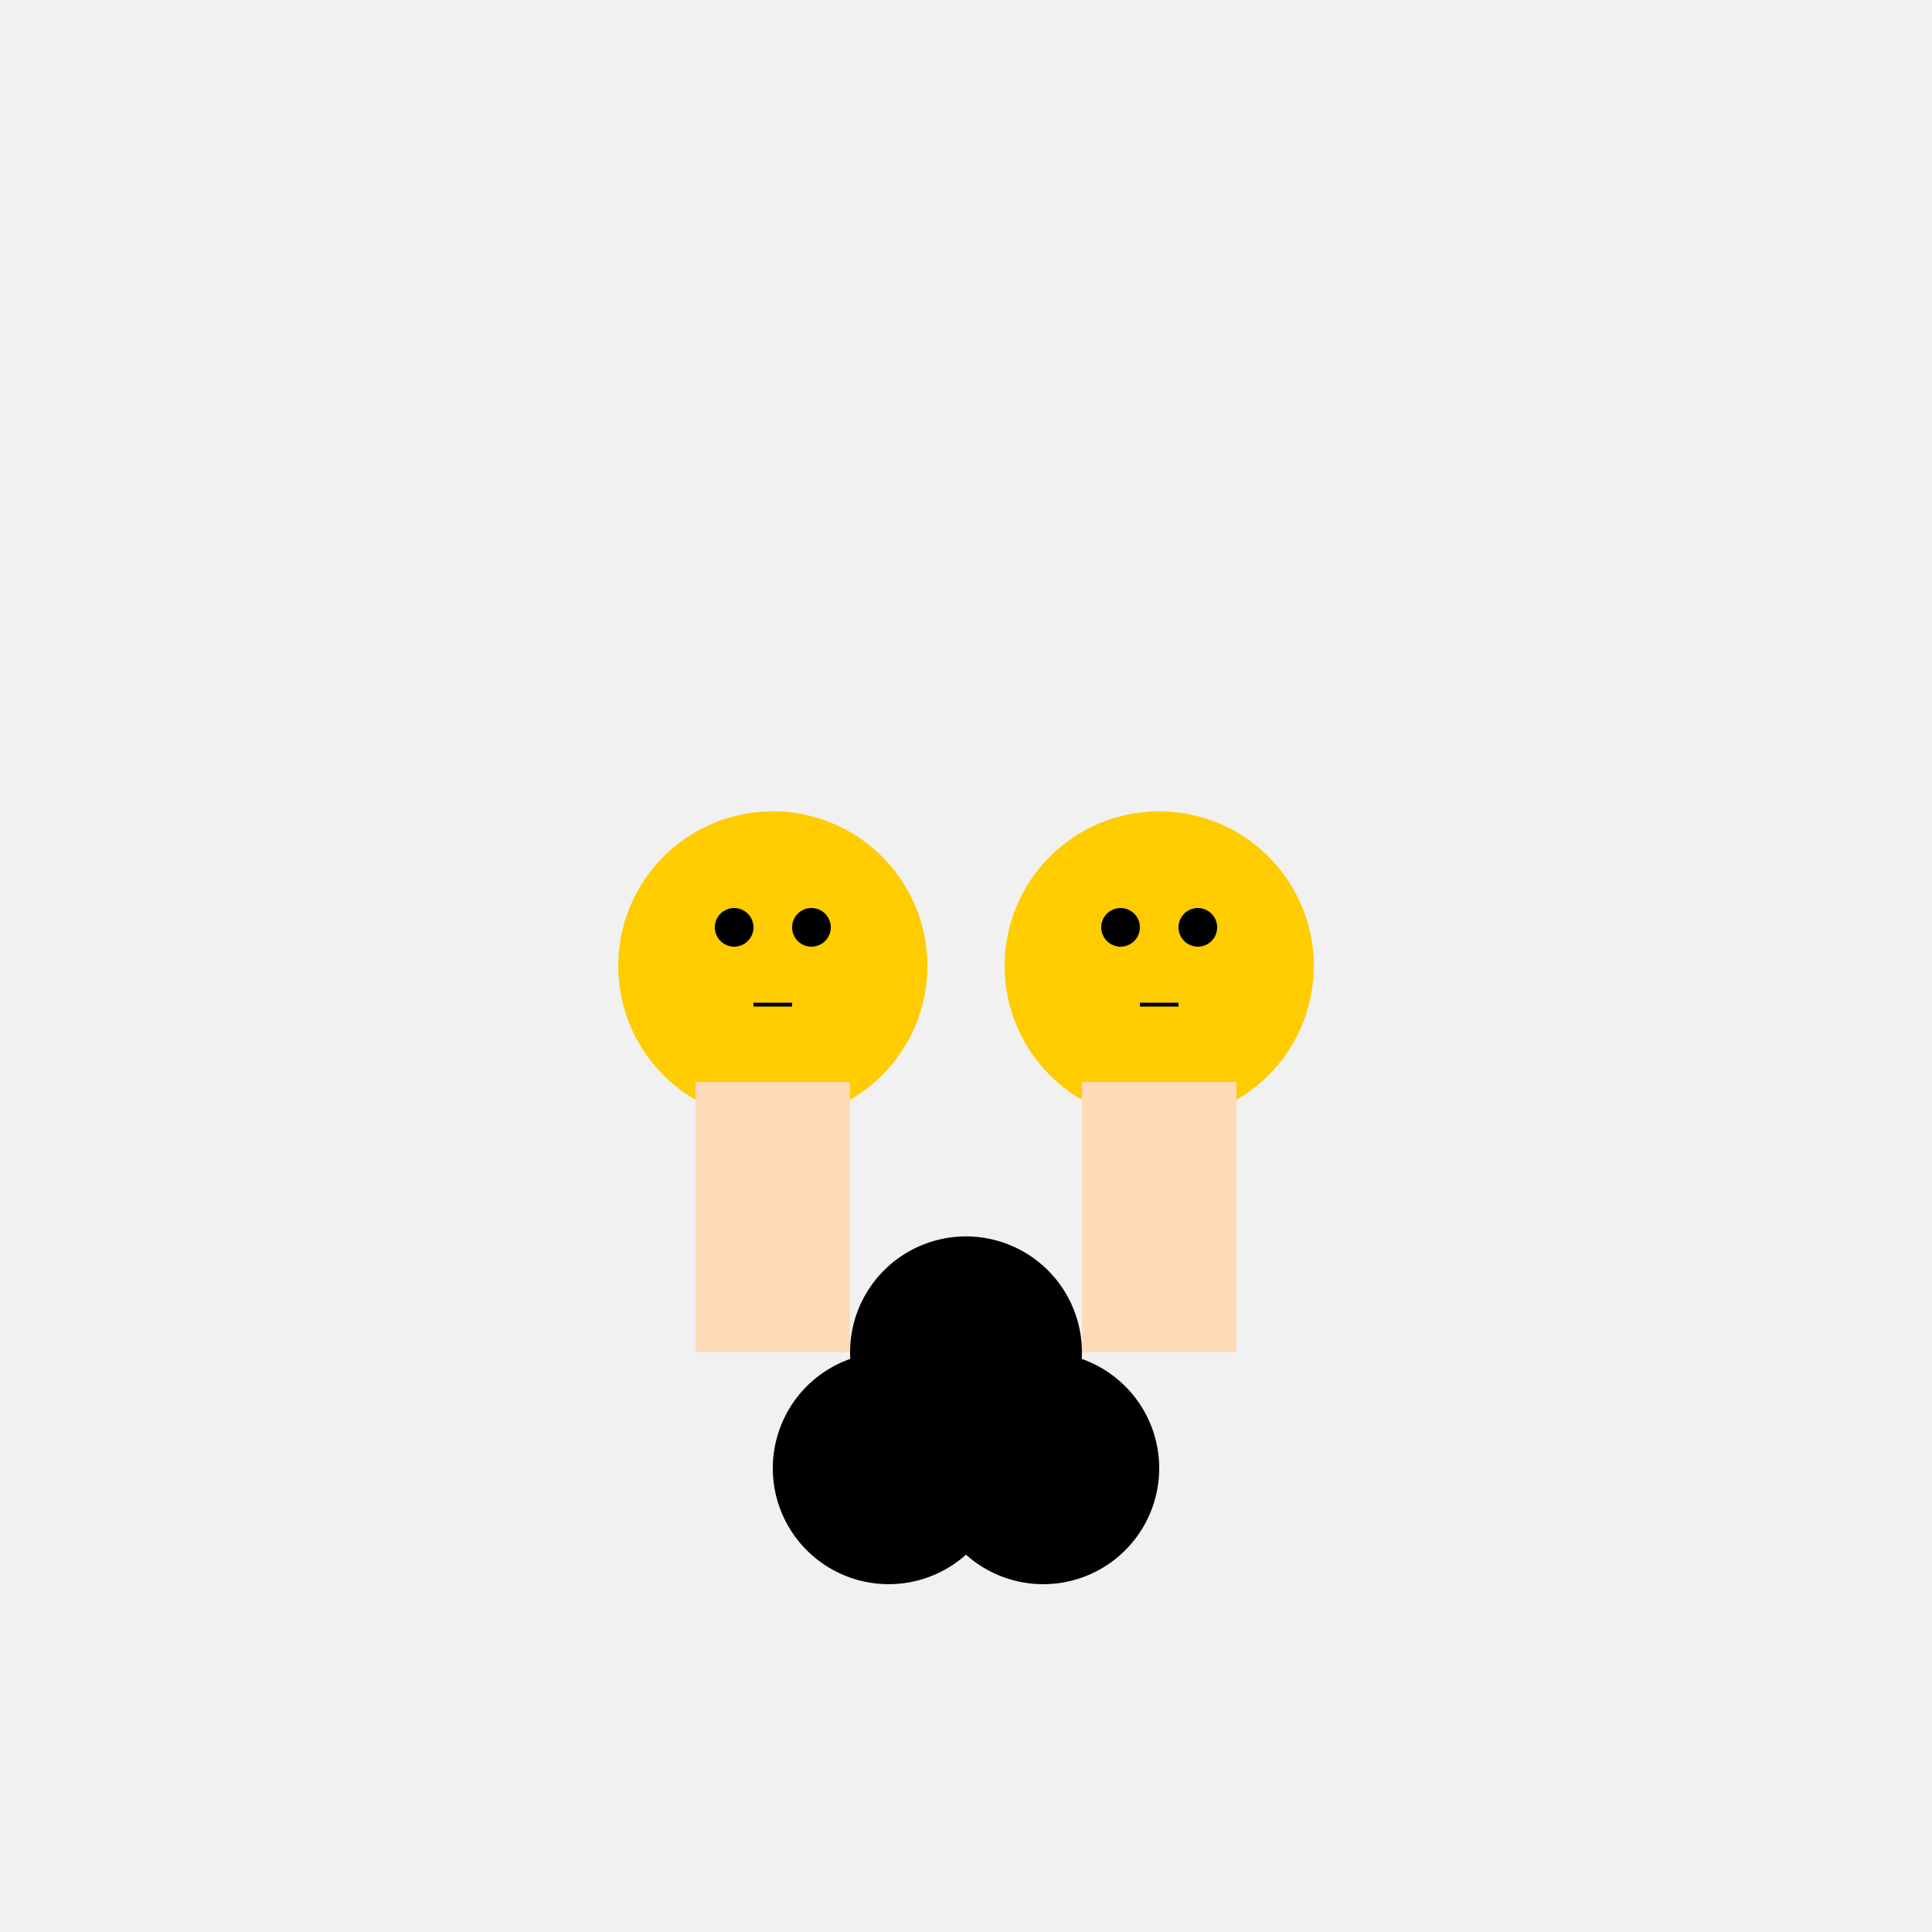
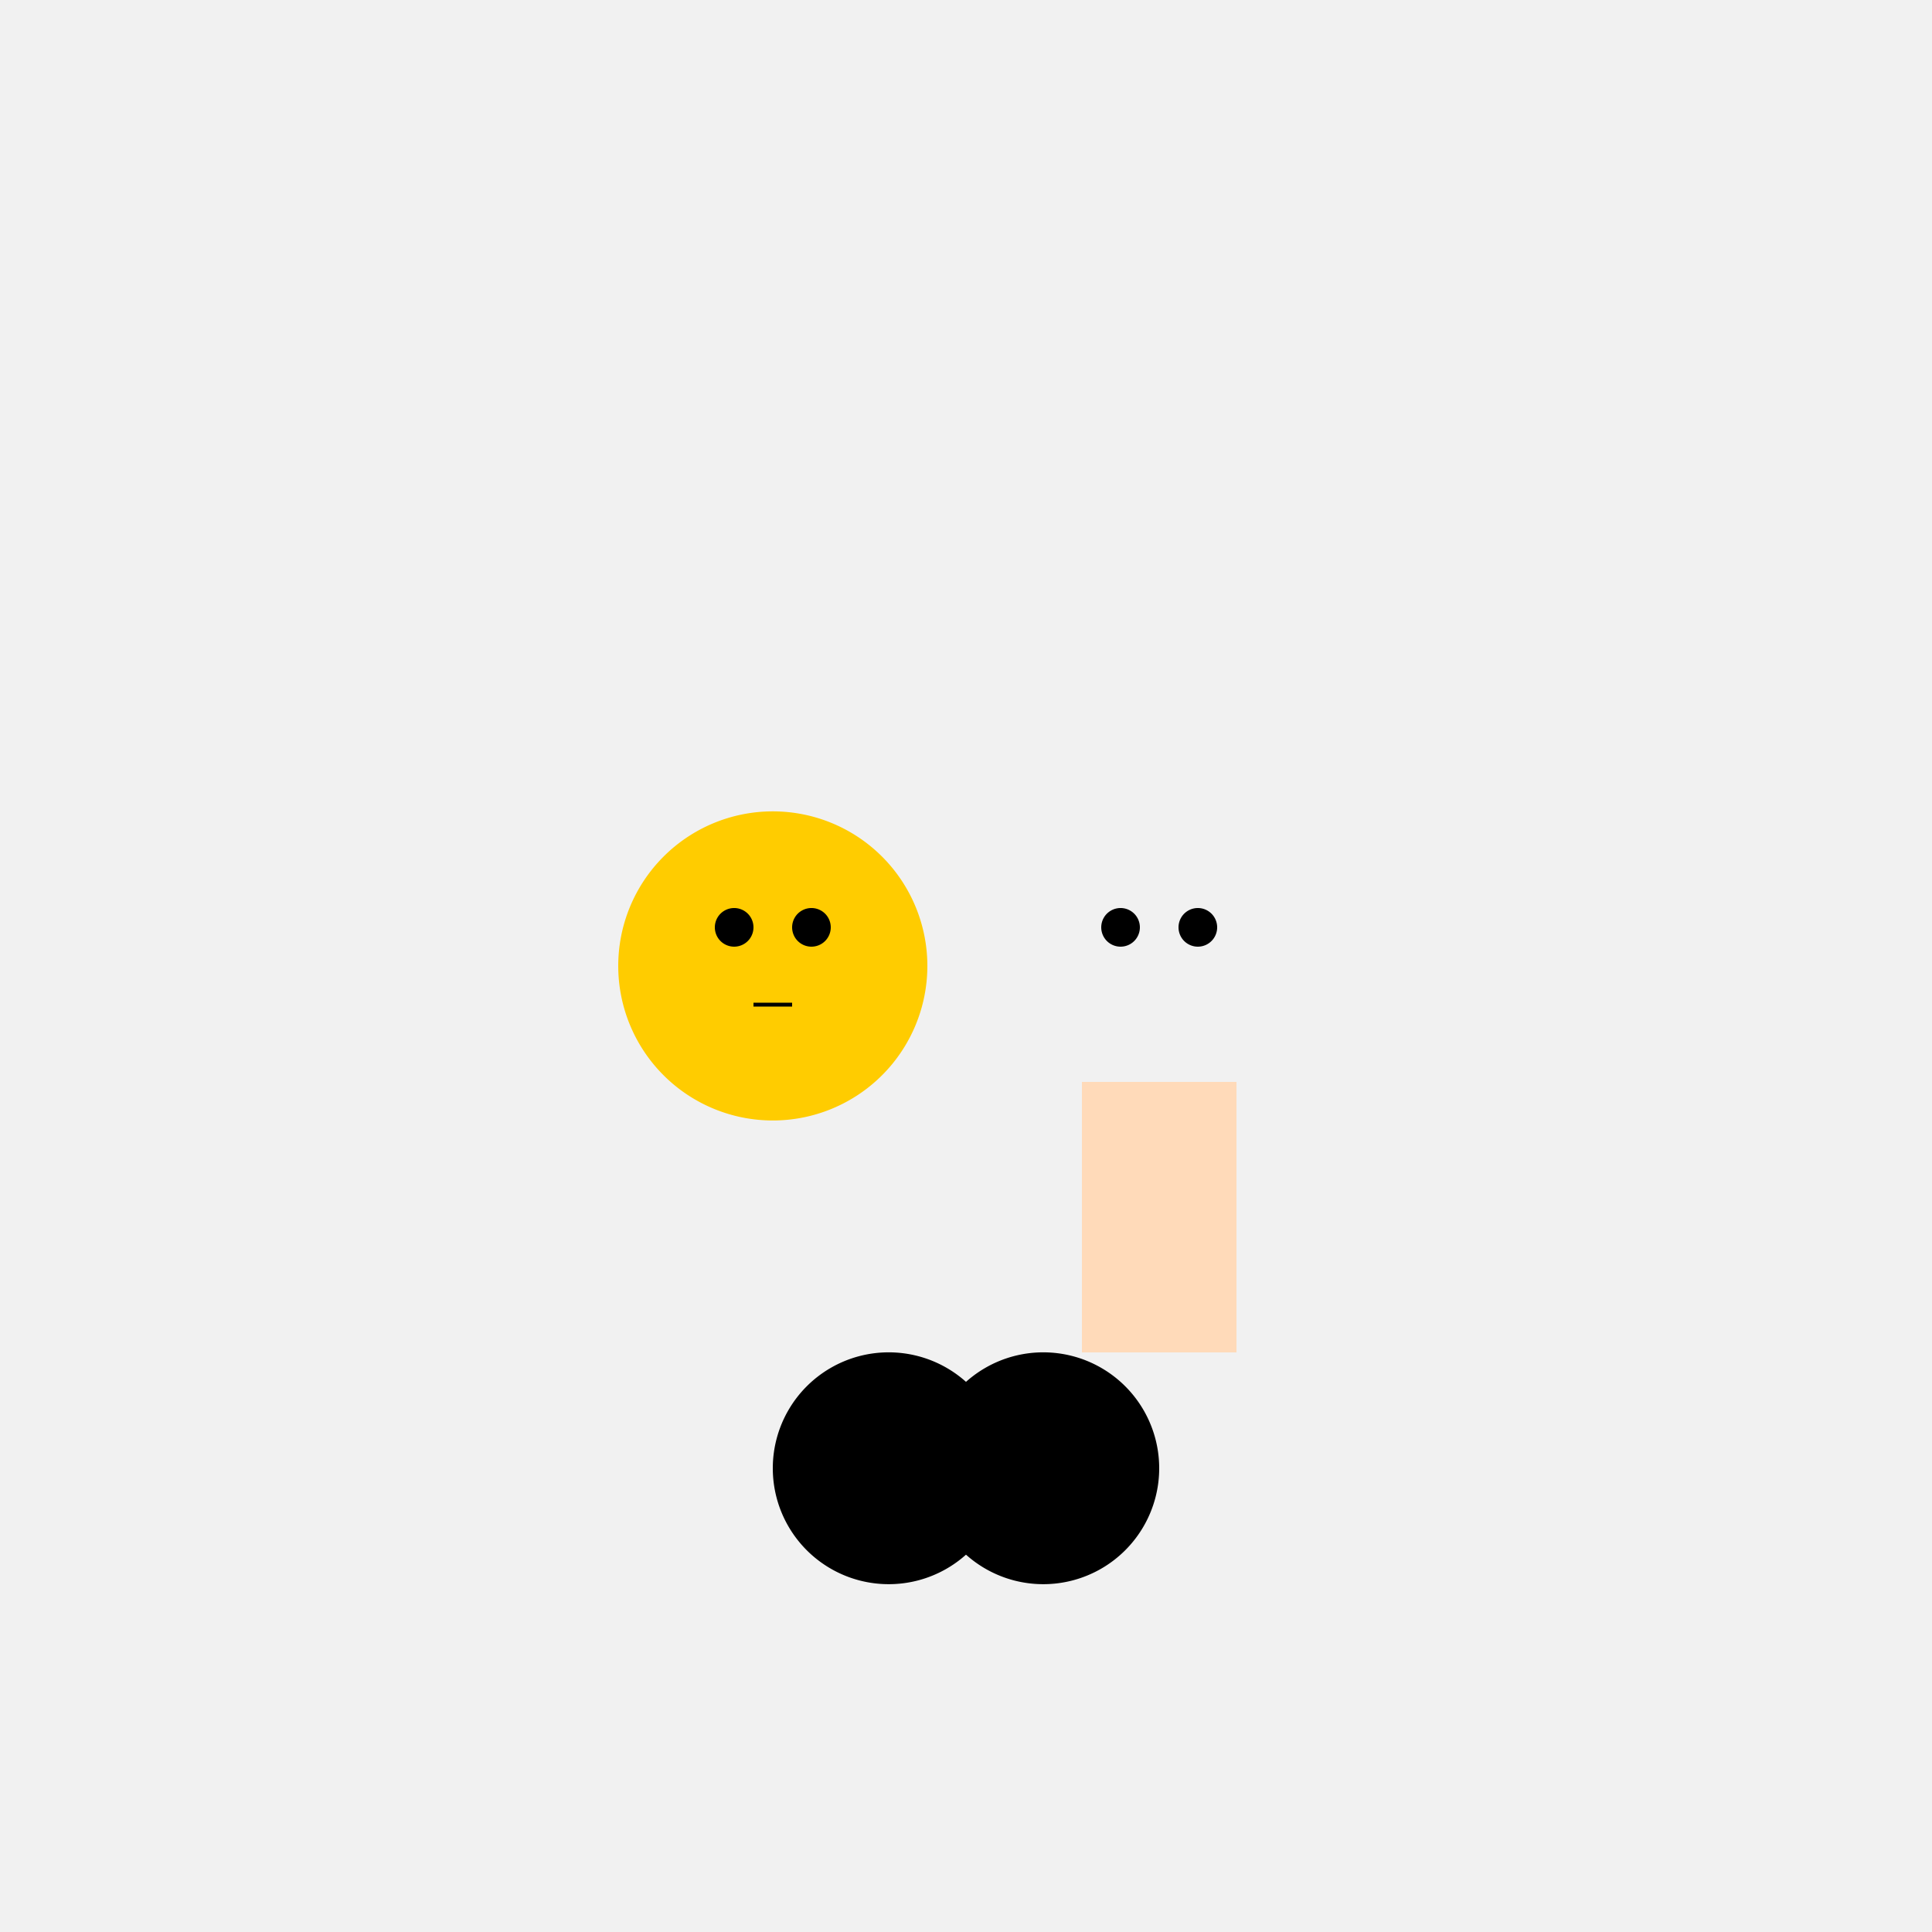
<svg xmlns="http://www.w3.org/2000/svg" width="500" height="500">
  <defs />
  <g>
    <rect fill="#f1f1f1" stroke="none" x="0" y="0" width="512" height="512" />
    <path fill="#ffcc00" stroke="none" paint-order="stroke fill markers" d=" M 240 250 A 40 40 0 1 1 240 249.96" />
-     <path fill="#ffcc00" stroke="none" paint-order="stroke fill markers" d=" M 340 250 A 40 40 0 1 1 340 249.96" />
-     <rect fill="#FFDAB9" stroke="none" x="180" y="280" width="40" height="70" />
    <rect fill="#FFDAB9" stroke="none" x="280" y="280" width="40" height="70" />
    <path fill="#000000" stroke="none" paint-order="stroke fill markers" d=" M 195 240 A 5 5 0 1 1 195 239.995" />
    <path fill="#000000" stroke="none" paint-order="stroke fill markers" d=" M 215 240 A 5 5 0 1 1 215 239.995" />
    <path fill="none" stroke="#000000" paint-order="fill stroke markers" d=" M 195 260 L 205 260" stroke-miterlimit="10" stroke-dasharray="" />
    <path fill="#000000" stroke="none" paint-order="stroke fill markers" d=" M 295 240 A 5 5 0 1 1 295 239.995" />
    <path fill="#000000" stroke="none" paint-order="stroke fill markers" d=" M 315 240 A 5 5 0 1 1 315 239.995" />
-     <path fill="none" stroke="#000000" paint-order="fill stroke markers" d=" M 295 260 L 305 260" stroke-miterlimit="10" stroke-dasharray="" />
-     <path fill="#000000" stroke="none" paint-order="stroke fill markers" d=" M 280 350 A 30 30 0 1 1 280 349.97" />
    <path fill="#000000" stroke="none" paint-order="stroke fill markers" d=" M 260 380 A 30 30 0 1 1 260 379.97" />
    <path fill="#000000" stroke="none" paint-order="stroke fill markers" d=" M 300 380 A 30 30 0 1 1 300 379.97" />
  </g>
</svg>